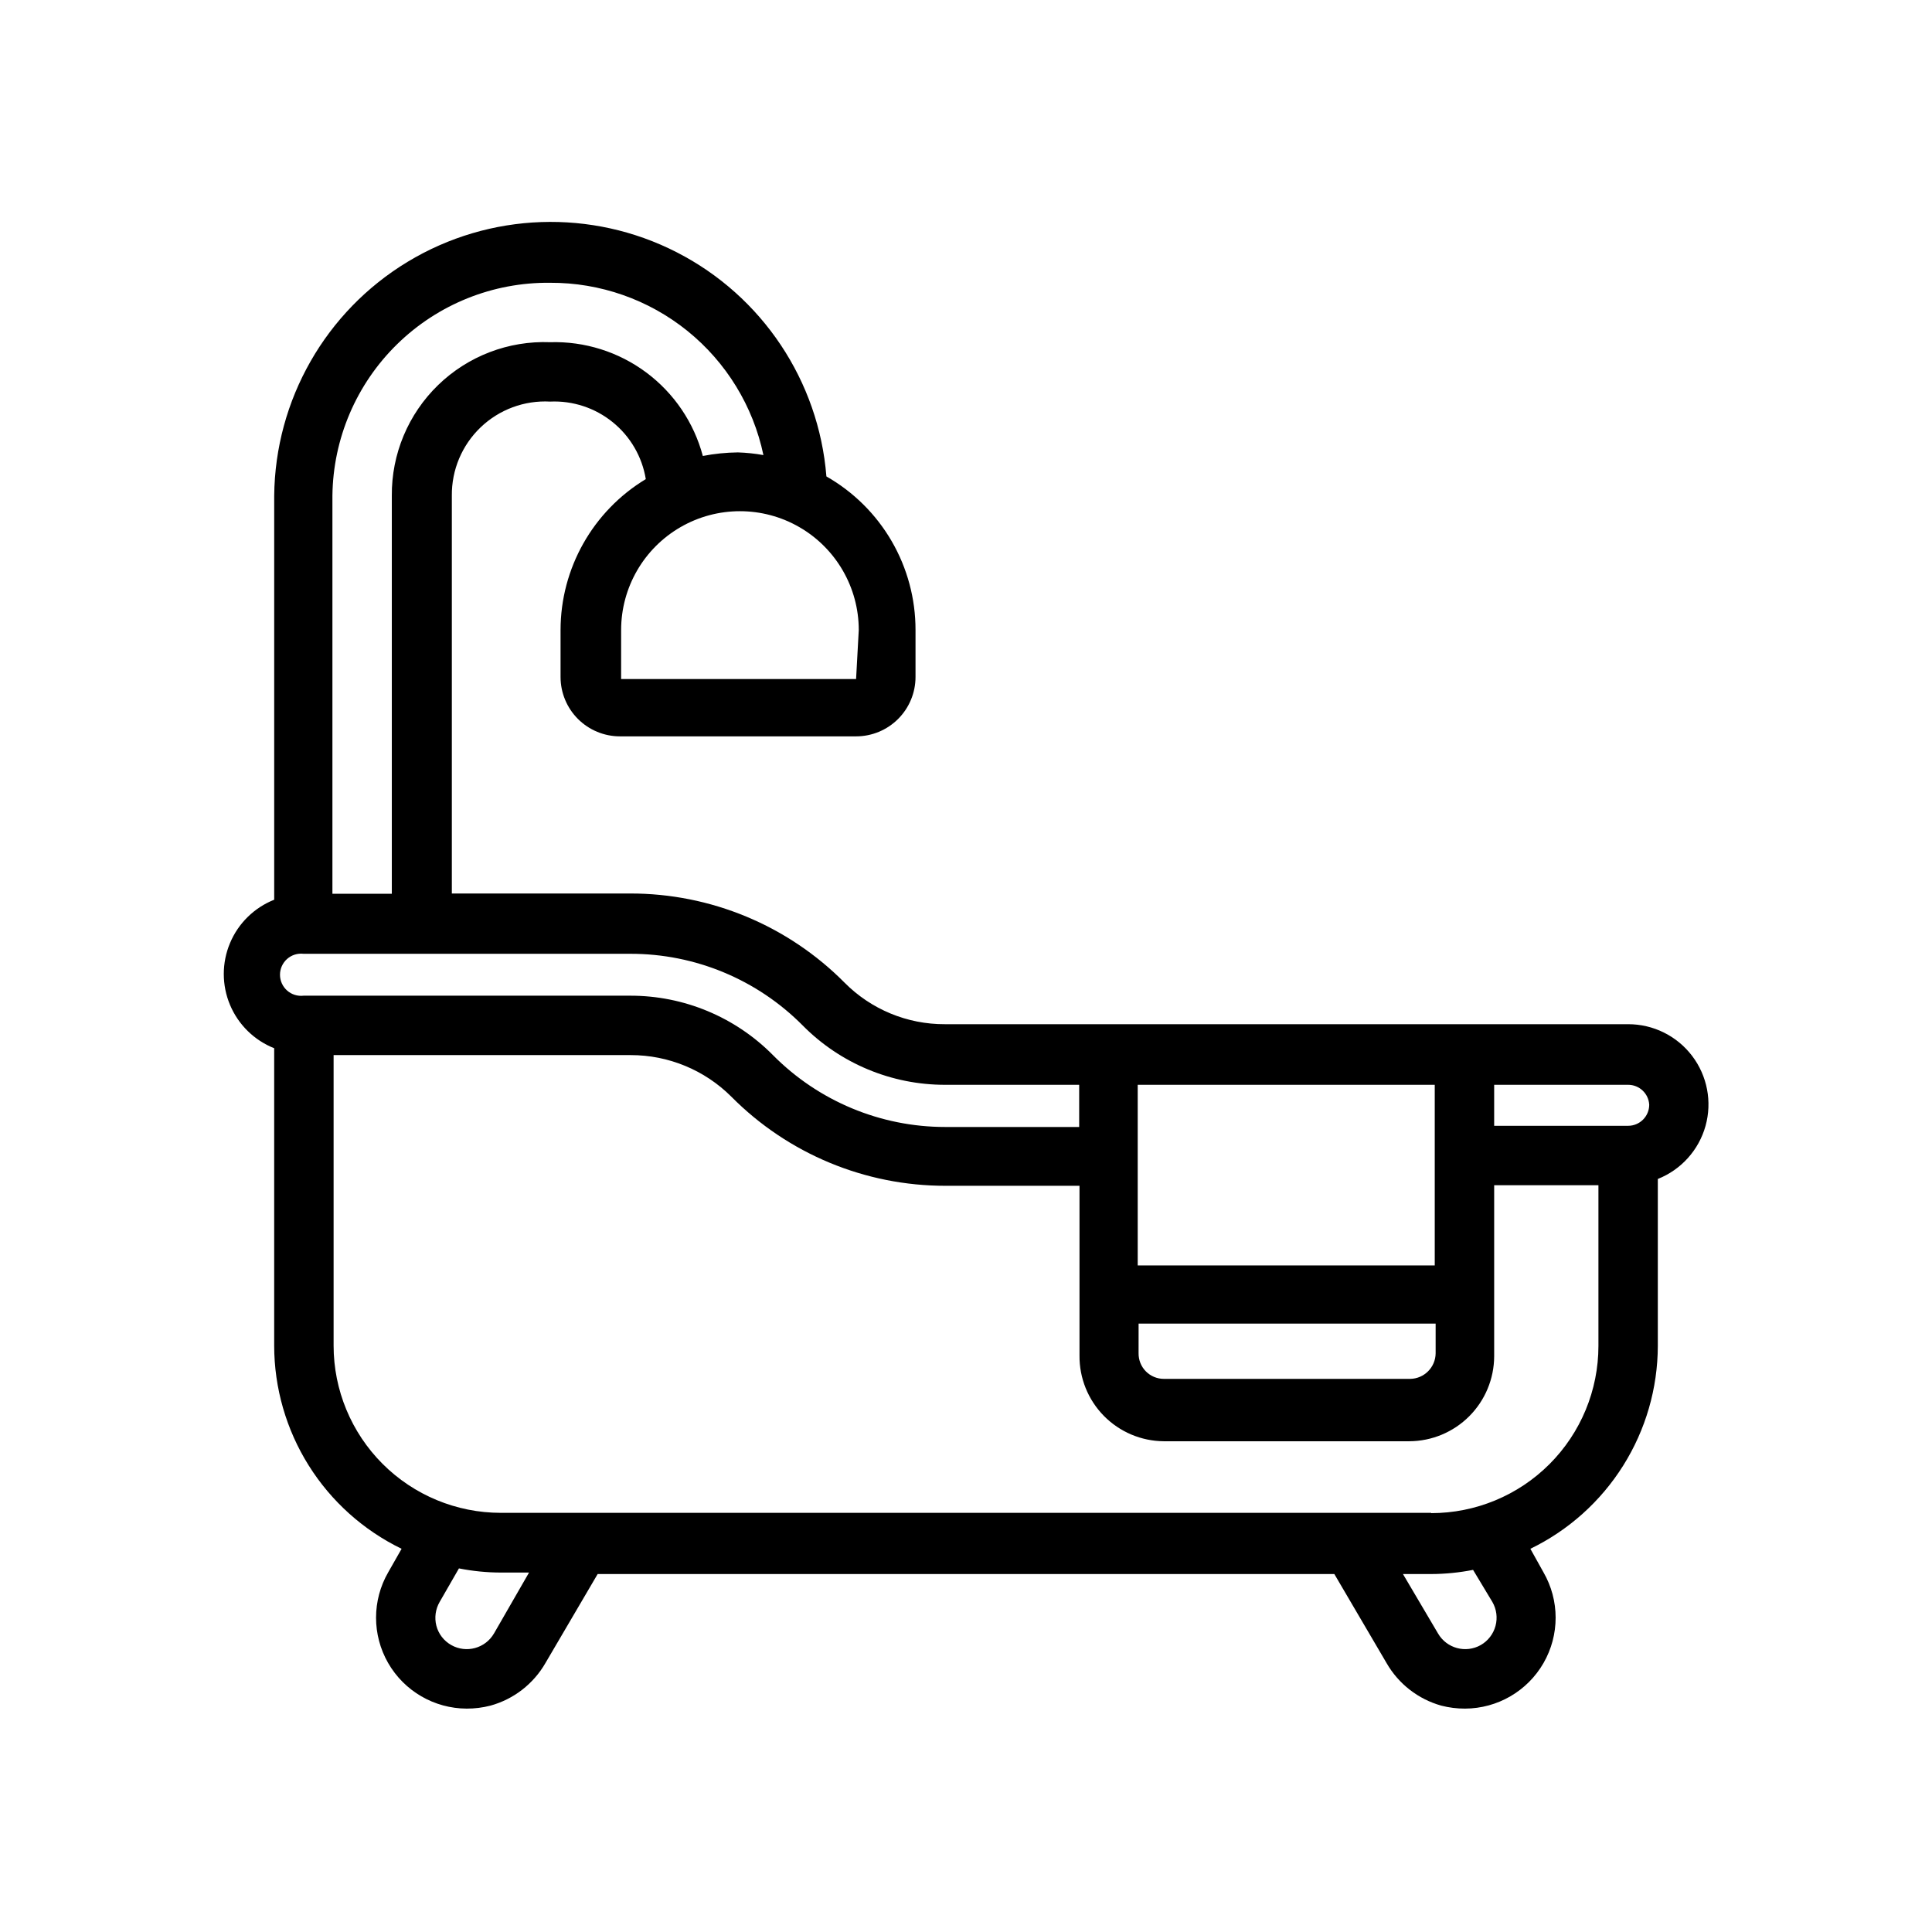
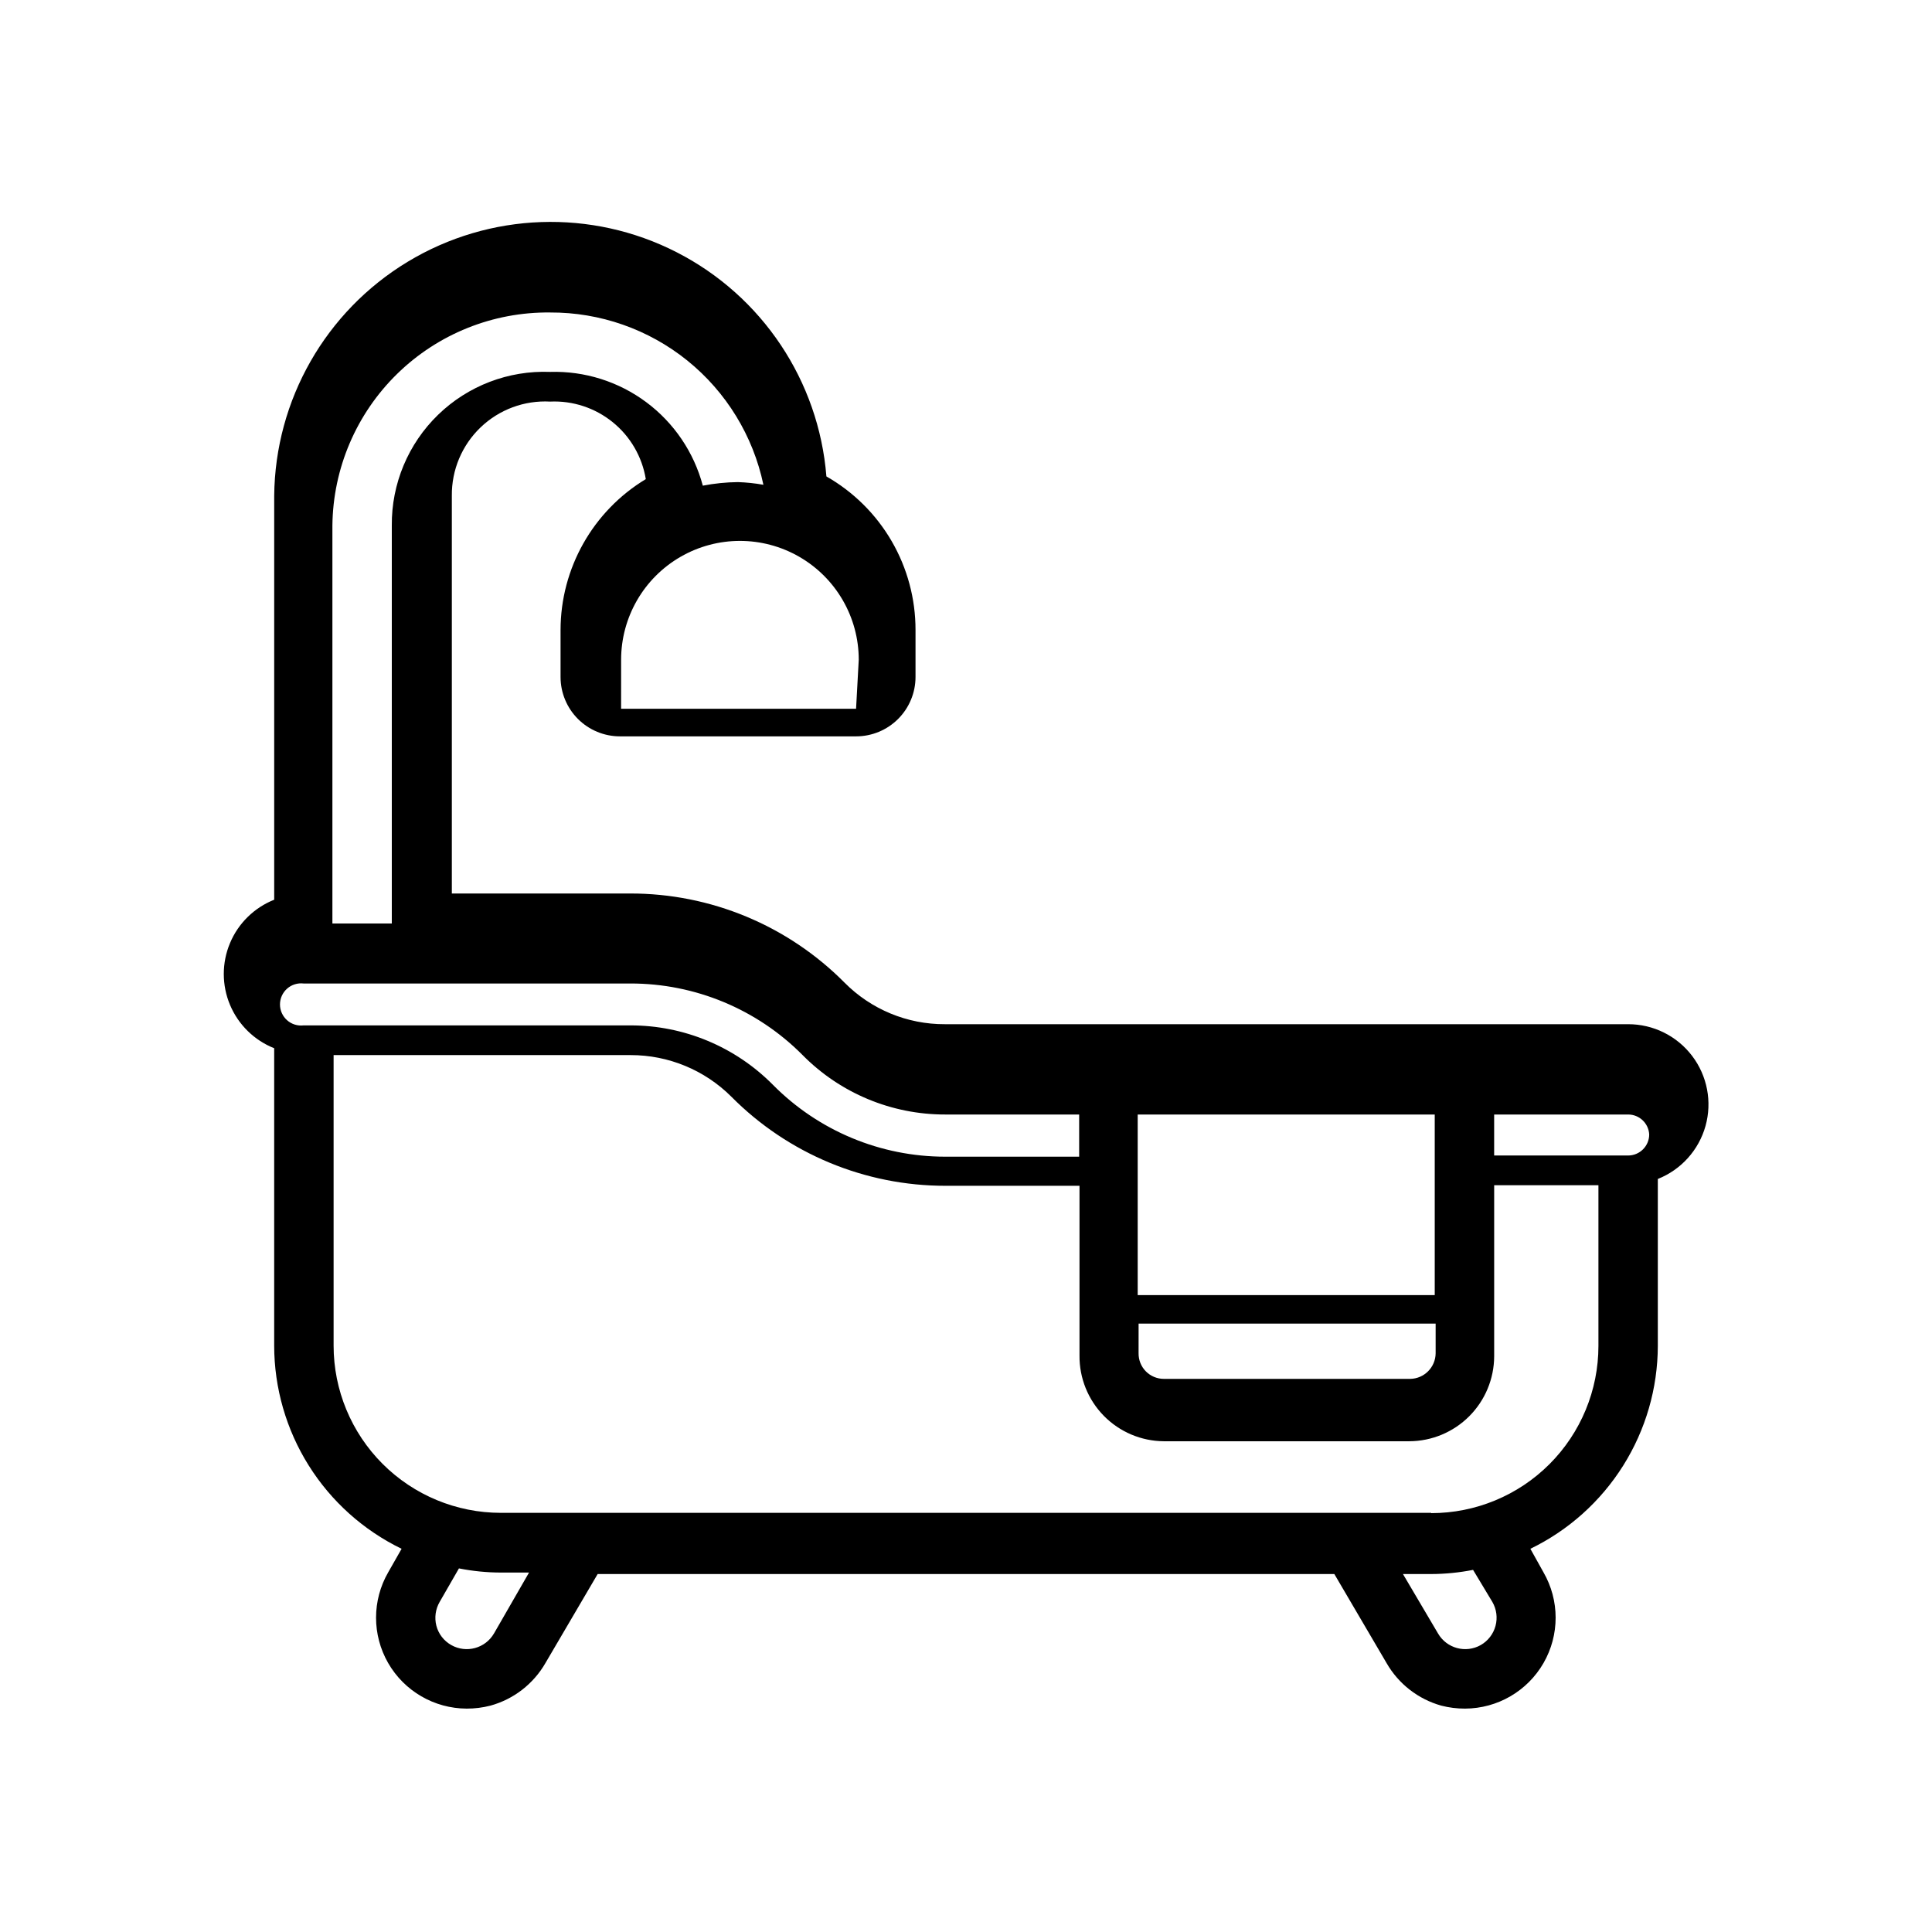
<svg xmlns="http://www.w3.org/2000/svg" fill="#000000" width="800px" height="800px" version="1.1" viewBox="144 144 512 512">
-   <path d="m216.66 421.88v78.719c0.012 11.242 3.184 22.25 9.156 31.773 5.969 9.52 14.5 17.168 24.613 22.074l-3.543 6.219c-4.297 7.438-4.301 16.605-0.02 24.055 4.285 7.445 12.211 12.047 20.801 12.078 2.125 0.008 4.242-0.258 6.301-0.789 6.144-1.691 11.375-5.734 14.562-11.258l13.855-23.617 195.23 0.004 13.855 23.617-0.004-0.004c3.168 5.504 8.371 9.547 14.484 11.258 2.059 0.531 4.176 0.797 6.301 0.789 8.59-0.031 16.516-4.633 20.801-12.078 4.285-7.449 4.277-16.617-0.02-24.055l-3.465-6.219c10.102-4.898 18.625-12.535 24.594-22.043 5.973-9.508 9.152-20.5 9.18-31.723v-44.242c6.18-2.453 10.859-7.656 12.645-14.062 1.781-6.406 0.461-13.277-3.566-18.57-4.027-5.293-10.301-8.395-16.953-8.383h-181.05c-9.988 0.047-19.578-3.926-26.609-11.02-15.027-15.152-35.496-23.656-56.836-23.617h-47.23v-105.41c-0.074-6.832 2.684-13.395 7.621-18.121 4.934-4.731 11.609-7.203 18.434-6.832 6.008-0.273 11.906 1.668 16.578 5.457 4.676 3.785 7.793 9.156 8.77 15.09-14.008 8.457-22.578 23.625-22.59 39.988v12.438c0 4.176 1.656 8.18 4.609 11.133s6.957 4.613 11.133 4.613h62.582c4.176 0 8.18-1.66 11.133-4.613s4.613-6.957 4.613-11.133v-12.438c0.012-8.266-2.168-16.387-6.316-23.535-4.148-7.148-10.117-13.07-17.301-17.164-2.023-25.32-17.016-47.793-39.621-59.379-22.605-11.59-49.602-10.648-71.344 2.492-21.742 13.141-35.129 36.602-35.375 62.004v107.06c-5.285 2.098-9.508 6.234-11.707 11.48-2.203 5.242-2.203 11.152 0 16.398 2.199 5.242 6.422 9.379 11.707 11.48zm58.254 155h-0.004c-2.297 3.961-7.352 5.328-11.332 3.07-1.953-1.102-3.375-2.949-3.938-5.117-0.547-2.133-0.234-4.391 0.867-6.297l5.117-8.895c3.652 0.723 7.371 1.094 11.098 1.102h7.477zm264.58-8.344c1.109 1.918 1.41 4.203 0.832 6.344-0.574 2.141-1.98 3.965-3.902 5.07-3.981 2.258-9.039 0.891-11.336-3.07l-9.289-15.742h7.477c3.727-0.012 7.445-0.379 11.102-1.105zm-16.215-23.617h-246.55c-11.754 0-23.027-4.668-31.34-12.98-8.309-8.312-12.98-19.586-12.98-31.34v-76.988h78.723c10.004-0.012 19.605 3.953 26.684 11.023 15.008 15.133 35.445 23.637 56.758 23.613h35.504v44.949c-0.062 5.984 2.258 11.75 6.453 16.02 4.195 4.269 9.918 6.691 15.902 6.731h65.023c5.965-0.02 11.68-2.398 15.898-6.617 4.215-4.215 6.594-9.93 6.617-15.895v-45.344h27.629v42.59c0 11.754-4.668 23.023-12.98 31.336s-19.586 12.98-31.34 12.98zm-77.539-50.145h78.719v7.871c-0.043 3.723-3.051 6.731-6.773 6.769h-65.258c-1.789 0-3.5-0.715-4.758-1.984-1.258-1.273-1.953-2.996-1.934-4.785zm135.32-58.016c0 3.086-2.504 5.59-5.59 5.59h-35.5v-10.863h35.504-0.004c2.969-0.008 5.422 2.309 5.59 5.273zm-56.836-5.273v47.863h-78.719v-47.863zm-167.52-15.746c9.977 10.098 23.59 15.77 37.785 15.746h35.504v11.18l-35.504-0.004c-17.152 0-33.594-6.859-45.656-19.051-9.984-10.09-23.594-15.762-37.789-15.742h-86.594 0.004c-1.586 0.188-3.18-0.309-4.375-1.371-1.191-1.059-1.879-2.582-1.879-4.18 0-1.598 0.688-3.117 1.879-4.18 1.195-1.059 2.789-1.559 4.375-1.371h86.594-0.004c17.145-0.027 33.586 6.805 45.66 18.973zm14.168-91.789h-62.27l0.004-12.988c0-11.25 6-21.645 15.742-27.27 9.742-5.625 21.746-5.625 31.488 0 9.742 5.625 15.746 16.02 15.746 27.27zm-81.082-105.01c13.238-0.062 26.094 4.445 36.395 12.762 10.297 8.32 17.406 19.941 20.129 32.898-2.238-0.402-4.5-0.637-6.769-0.711-3.121 0.035-6.231 0.352-9.289 0.945-2.359-8.852-7.637-16.648-14.984-22.121-7.344-5.473-16.324-8.301-25.48-8.027-11.035-0.434-21.766 3.676-29.691 11.363-7.926 7.691-12.359 18.289-12.266 29.332v105.48h-15.742v-105.48c0.164-15.137 6.336-29.586 17.16-40.172 10.82-10.586 25.402-16.438 40.539-16.27z" />
+   <path d="m216.66 421.88v78.719c0.012 11.242 3.184 22.25 9.156 31.773 5.969 9.52 14.5 17.168 24.613 22.074l-3.543 6.219c-4.297 7.438-4.301 16.605-0.02 24.055 4.285 7.445 12.211 12.047 20.801 12.078 2.125 0.008 4.242-0.258 6.301-0.789 6.144-1.691 11.375-5.734 14.562-11.258l13.855-23.617 195.23 0.004 13.855 23.617-0.004-0.004c3.168 5.504 8.371 9.547 14.484 11.258 2.059 0.531 4.176 0.797 6.301 0.789 8.59-0.031 16.516-4.633 20.801-12.078 4.285-7.449 4.277-16.617-0.02-24.055l-3.465-6.219c10.102-4.898 18.625-12.535 24.594-22.043 5.973-9.508 9.152-20.5 9.18-31.723v-44.242c6.18-2.453 10.859-7.656 12.645-14.062 1.781-6.406 0.461-13.277-3.566-18.57-4.027-5.293-10.301-8.395-16.953-8.383h-181.05c-9.988 0.047-19.578-3.926-26.609-11.02-15.027-15.152-35.496-23.656-56.836-23.617h-47.23v-105.41c-0.074-6.832 2.684-13.395 7.621-18.121 4.934-4.731 11.609-7.203 18.434-6.832 6.008-0.273 11.906 1.668 16.578 5.457 4.676 3.785 7.793 9.156 8.77 15.09-14.008 8.457-22.578 23.625-22.59 39.988v12.438c0 4.176 1.656 8.18 4.609 11.133s6.957 4.613 11.133 4.613h62.582c4.176 0 8.18-1.66 11.133-4.613s4.613-6.957 4.613-11.133v-12.438c0.012-8.266-2.168-16.387-6.316-23.535-4.148-7.148-10.117-13.07-17.301-17.164-2.023-25.32-17.016-47.793-39.621-59.379-22.605-11.59-49.602-10.648-71.344 2.492-21.742 13.141-35.129 36.602-35.375 62.004v107.06c-5.285 2.098-9.508 6.234-11.707 11.48-2.203 5.242-2.203 11.152 0 16.398 2.199 5.242 6.422 9.379 11.707 11.48zm58.254 155h-0.004c-2.297 3.961-7.352 5.328-11.332 3.07-1.953-1.102-3.375-2.949-3.938-5.117-0.547-2.133-0.234-4.391 0.867-6.297l5.117-8.895c3.652 0.723 7.371 1.094 11.098 1.102h7.477zm264.58-8.344c1.109 1.918 1.41 4.203 0.832 6.344-0.574 2.141-1.98 3.965-3.902 5.07-3.981 2.258-9.039 0.891-11.336-3.07l-9.289-15.742h7.477c3.727-0.012 7.445-0.379 11.102-1.105zm-16.215-23.617h-246.55c-11.754 0-23.027-4.668-31.34-12.98-8.309-8.312-12.98-19.586-12.98-31.34v-76.988h78.723c10.004-0.012 19.605 3.953 26.684 11.023 15.008 15.133 35.445 23.637 56.758 23.613h35.504v44.949c-0.062 5.984 2.258 11.75 6.453 16.02 4.195 4.269 9.918 6.691 15.902 6.731h65.023c5.965-0.02 11.68-2.398 15.898-6.617 4.215-4.215 6.594-9.93 6.617-15.895v-45.344h27.629v42.59c0 11.754-4.668 23.023-12.98 31.336s-19.586 12.98-31.34 12.98zm-77.539-50.145h78.719v7.871c-0.043 3.723-3.051 6.731-6.773 6.769h-65.258c-1.789 0-3.5-0.715-4.758-1.984-1.258-1.273-1.953-2.996-1.934-4.785m135.32-58.016c0 3.086-2.504 5.59-5.59 5.59h-35.5v-10.863h35.504-0.004c2.969-0.008 5.422 2.309 5.59 5.273zm-56.836-5.273v47.863h-78.719v-47.863zm-167.52-15.746c9.977 10.098 23.59 15.77 37.785 15.746h35.504v11.18l-35.504-0.004c-17.152 0-33.594-6.859-45.656-19.051-9.984-10.09-23.594-15.762-37.789-15.742h-86.594 0.004c-1.586 0.188-3.18-0.309-4.375-1.371-1.191-1.059-1.879-2.582-1.879-4.18 0-1.598 0.688-3.117 1.879-4.18 1.195-1.059 2.789-1.559 4.375-1.371h86.594-0.004c17.145-0.027 33.586 6.805 45.66 18.973zm14.168-91.789h-62.27l0.004-12.988c0-11.25 6-21.645 15.742-27.27 9.742-5.625 21.746-5.625 31.488 0 9.742 5.625 15.746 16.02 15.746 27.27zm-81.082-105.01c13.238-0.062 26.094 4.445 36.395 12.762 10.297 8.32 17.406 19.941 20.129 32.898-2.238-0.402-4.5-0.637-6.769-0.711-3.121 0.035-6.231 0.352-9.289 0.945-2.359-8.852-7.637-16.648-14.984-22.121-7.344-5.473-16.324-8.301-25.48-8.027-11.035-0.434-21.766 3.676-29.691 11.363-7.926 7.691-12.359 18.289-12.266 29.332v105.48h-15.742v-105.48c0.164-15.137 6.336-29.586 17.16-40.172 10.82-10.586 25.402-16.438 40.539-16.27z" />
</svg>